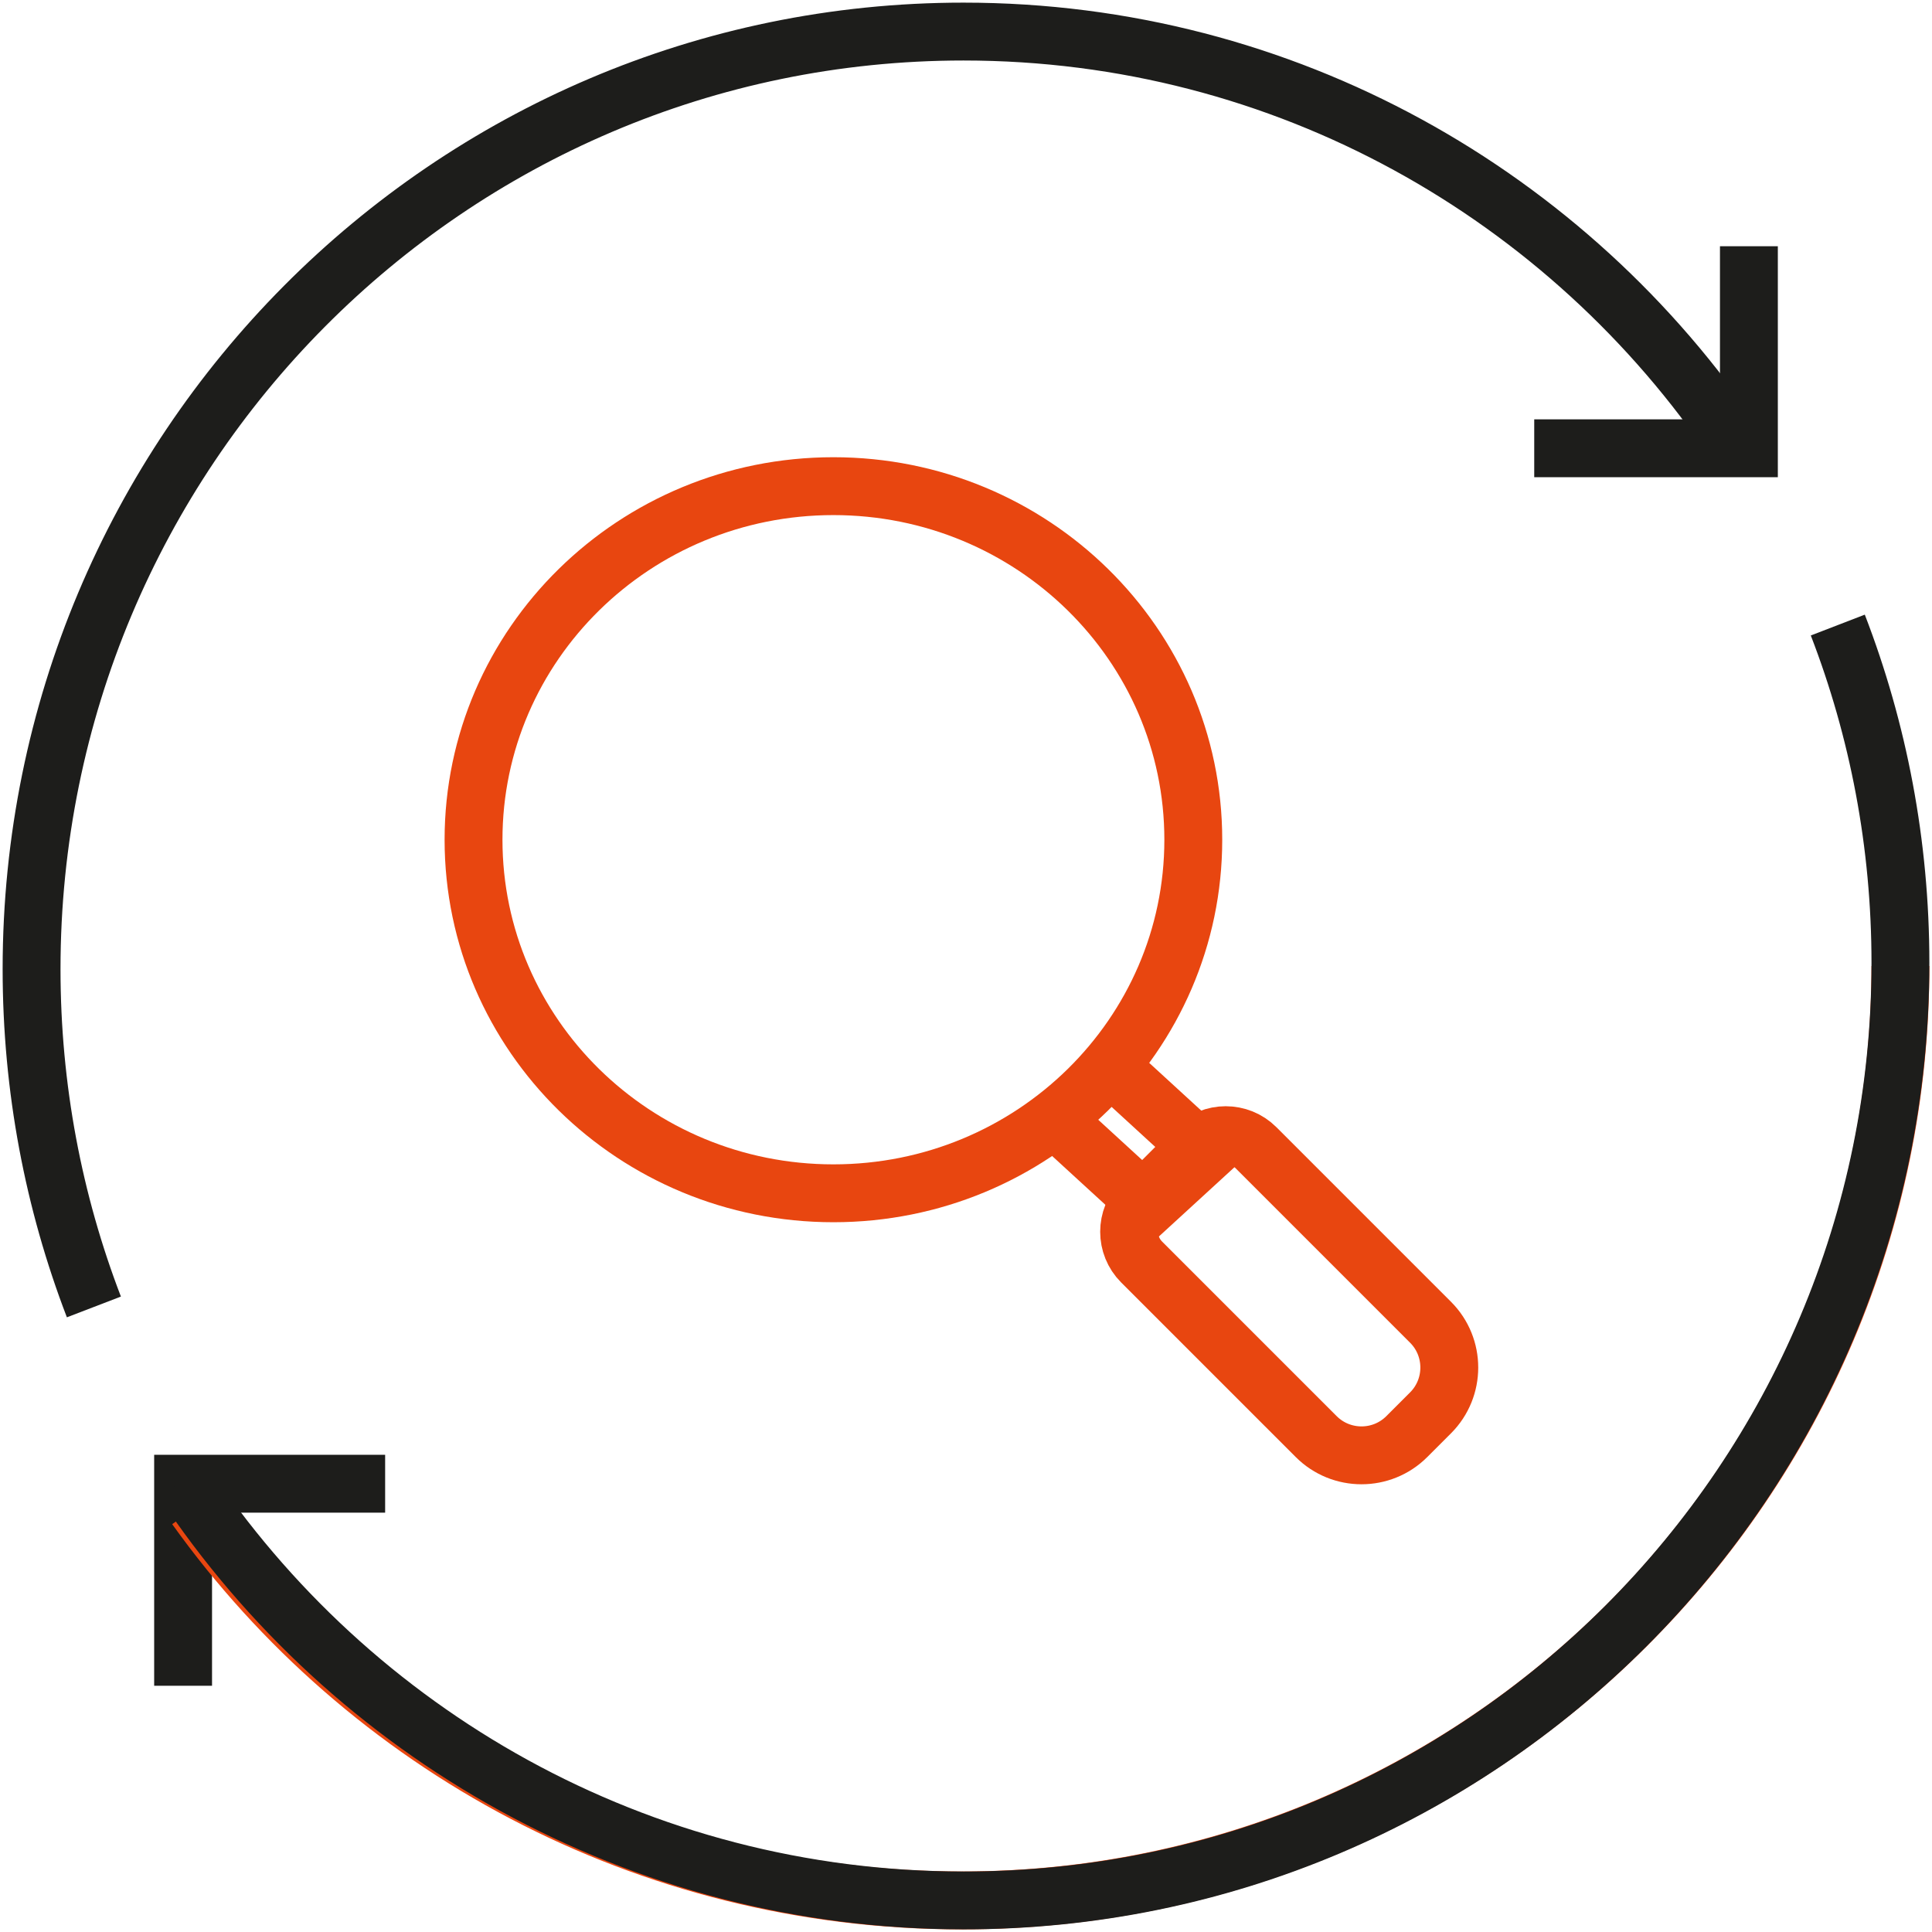
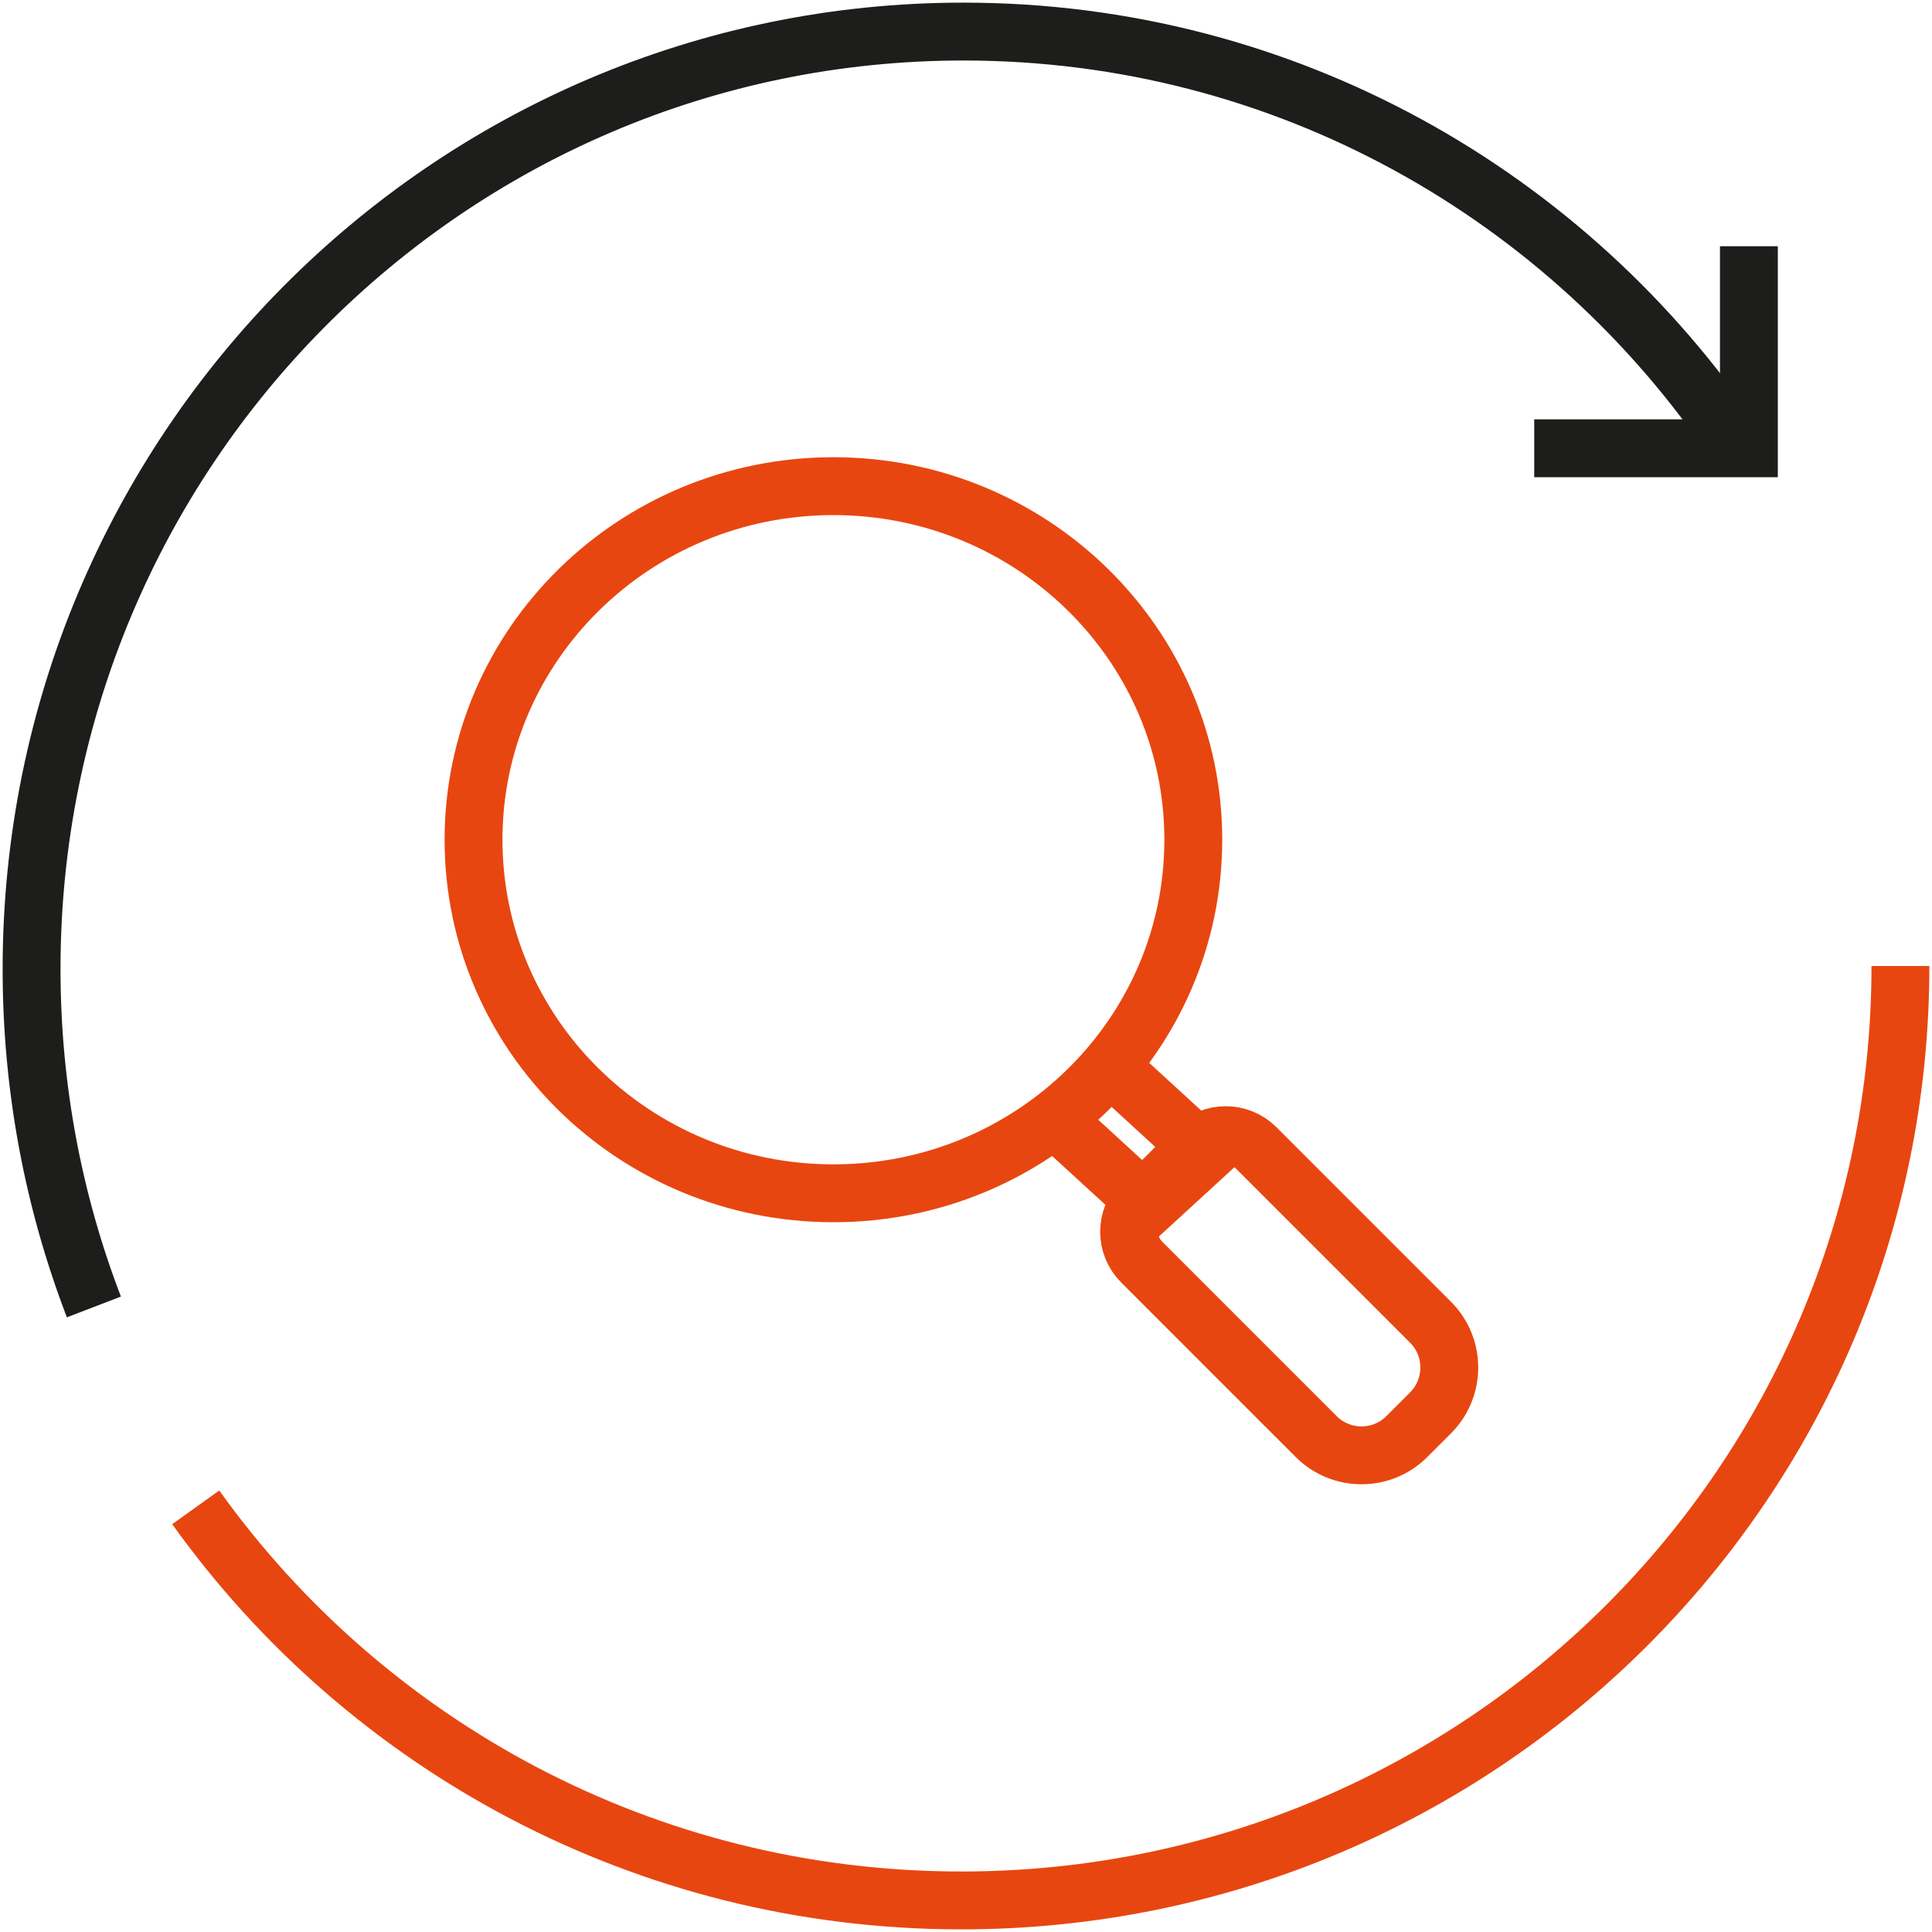
<svg xmlns="http://www.w3.org/2000/svg" width="153" height="153" xml:space="preserve" overflow="hidden">
  <g transform="translate(-601 -529)">
    <path d="M739.5 548.5 739.5 564.5 722.5 564.5" stroke="#1D1D1B" stroke-width="4.583" stroke-miterlimit="8" fill="none" fill-rule="evenodd" />
-     <path d="M615.5 662.5 615.5 646.5 631.5 646.5" stroke="#1D1D1B" stroke-width="4.583" stroke-miterlimit="8" fill="none" fill-rule="evenodd" />
    <path d="M751.5 605.5C751.5 646.369 718.203 679.5 677.127 679.5 652.112 679.5 629.981 667.211 616.5 648.37" stroke="#E84610" stroke-width="4.583" stroke-miterlimit="8" fill="none" fill-rule="evenodd" />
-     <path d="M746.54 578.5C749.743 586.8 751.5 595.82 751.5 605.255 751.5 646.26 718.293 679.5 677.329 679.5 651.519 679.5 628.793 666.307 615.5 646.284" stroke="#1D1D1B" stroke-width="4.583" stroke-miterlimit="8" fill="none" fill-rule="evenodd" />
    <path d="M608.436 632.5C605.249 624.2 603.5 615.18 603.5 605.745 603.5 564.74 636.543 531.5 677.303 531.5 702.779 531.5 725.242 544.486 738.5 564.236" stroke="#1D1D1B" stroke-width="4.583" stroke-miterlimit="8" fill="none" fill-rule="evenodd" />
    <path d="M695.5 595.5C695.5 610.964 682.74 623.5 667 623.5 651.26 623.5 638.5 610.964 638.5 595.5 638.5 580.036 651.26 567.5 667 567.5 682.74 567.5 695.5 580.036 695.5 595.5Z" stroke="#E84610" stroke-width="4.583" stroke-miterlimit="8" fill="none" fill-rule="evenodd" />
    <path d="M688.976 613.5 696.5 620.398 692.025 624.5 684.5 617.603" stroke="#E84610" stroke-width="4.583" stroke-miterlimit="8" fill="none" fill-rule="evenodd" />
    <path d="M691.416 624.141 695.667 619.89C696.991 618.566 699.142 618.566 700.465 619.889L714.289 633.713C716.271 635.695 716.265 638.911 714.289 640.887L712.408 642.768C710.426 644.75 707.21 644.744 705.234 642.768L691.41 628.944C690.087 627.621 690.087 625.47 691.41 624.147Z" stroke="#E84610" stroke-width="4.583" stroke-miterlimit="8" fill="none" fill-rule="evenodd" />
  </g>
</svg>